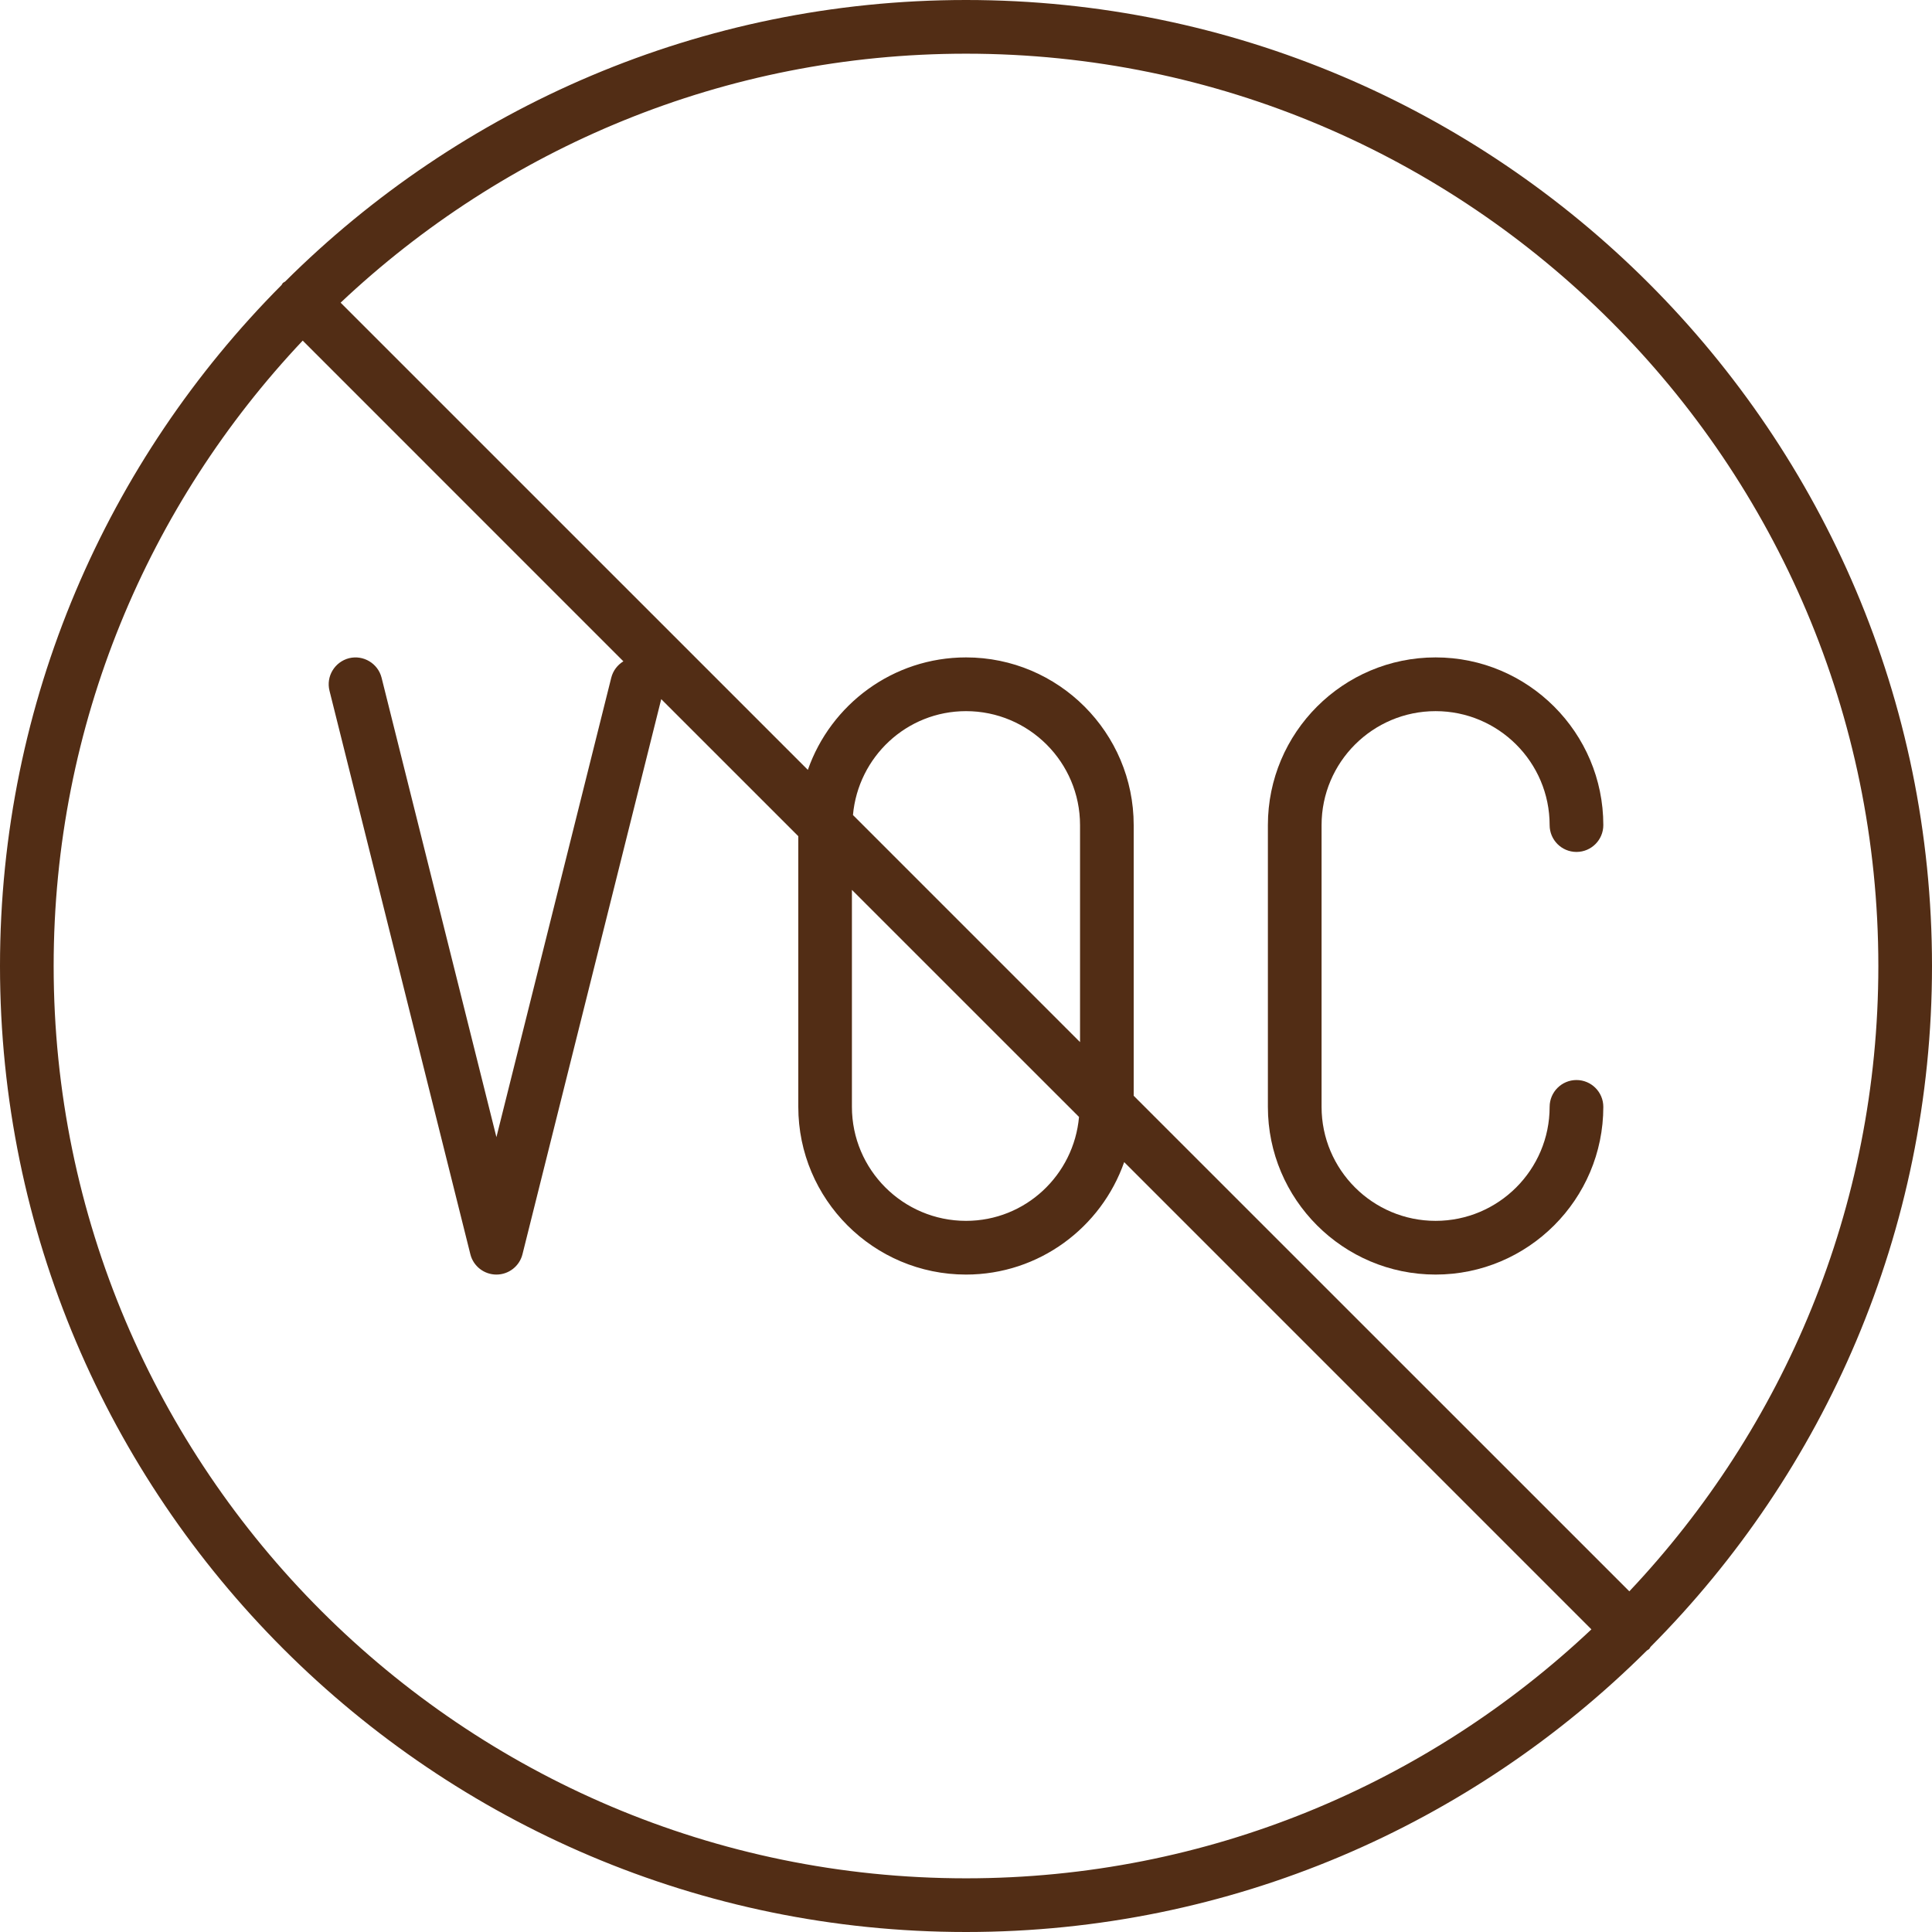
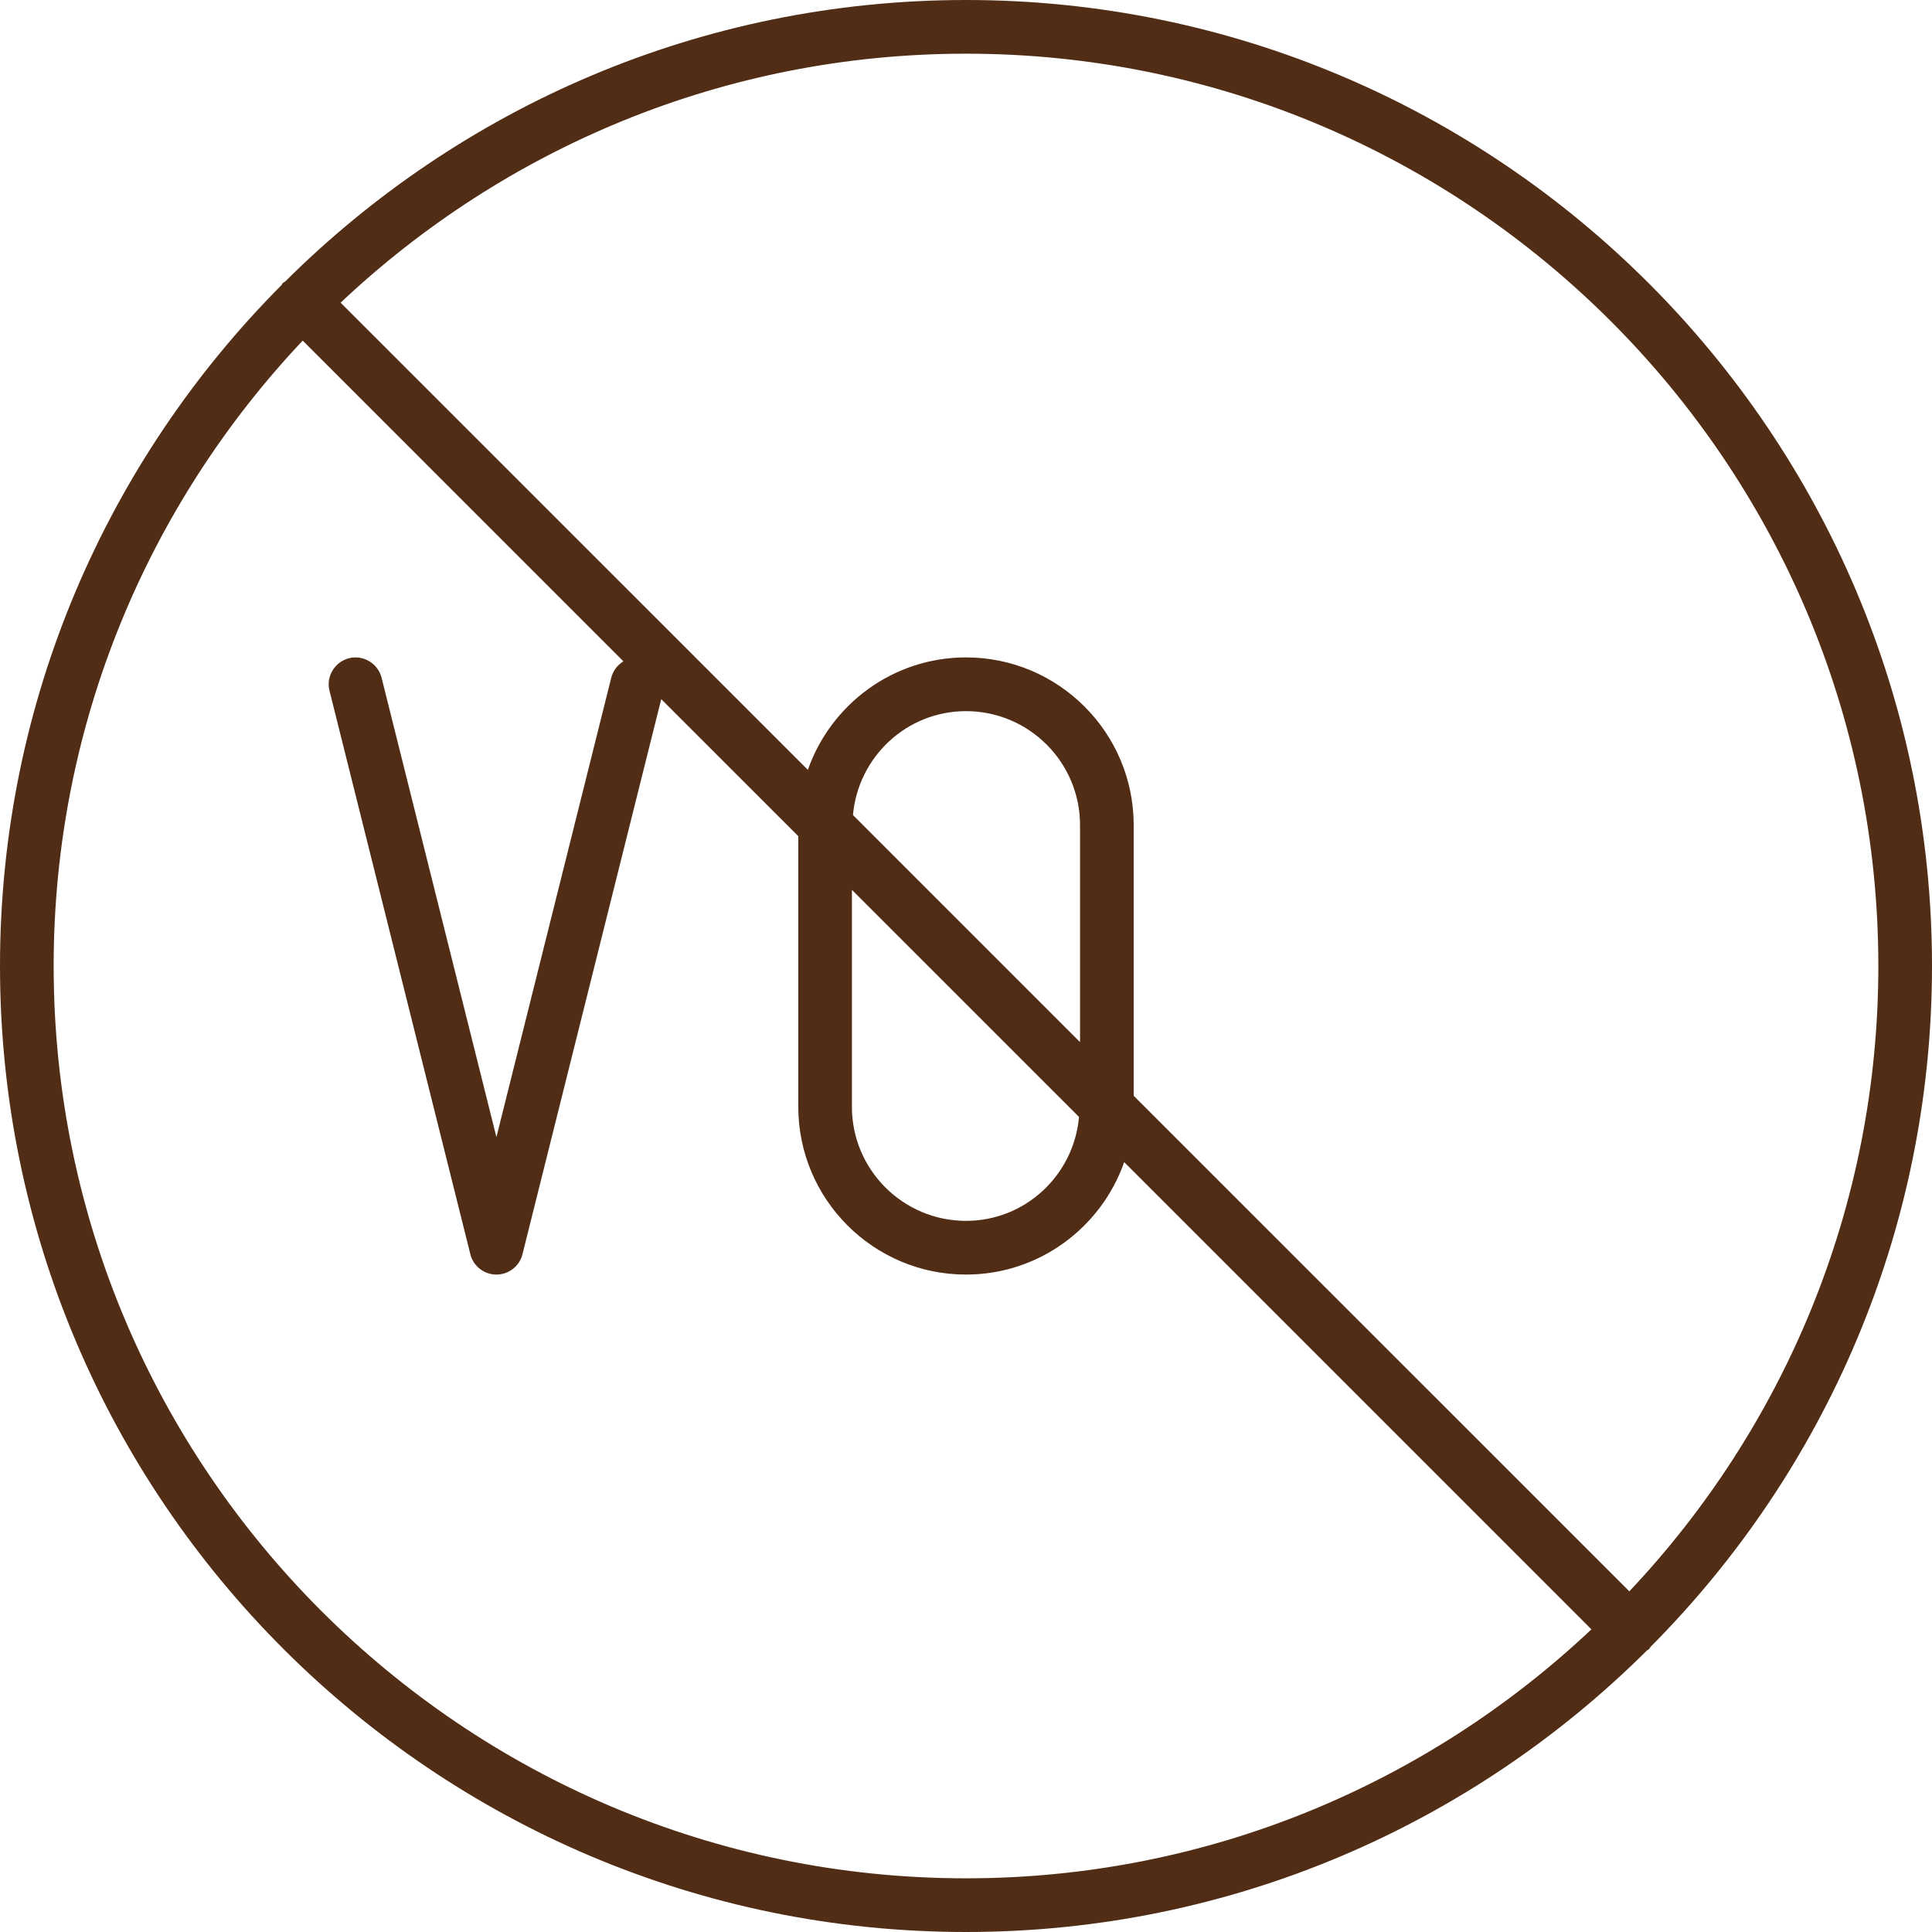
<svg xmlns="http://www.w3.org/2000/svg" version="1.1" id="Layer_1" x="0px" y="0px" width="512px" height="512px" viewBox="0 0 512 512" xml:space="preserve">
  <g>
    <path fill="#522D15" d="M437.412,436.438C483.487,390.125,512,326.328,512,256C512,114.844,397.161,0,256.006,0   C185.66,0,121.866,28.531,75.561,74.617c-0.191,0.133-0.406,0.219-0.578,0.359c-0.164,0.164-0.231,0.398-0.375,0.57   C28.524,121.867,0,185.664,0,256c0,141.164,114.827,256,256.006,256c70.334,0,134.12-28.516,180.445-74.602   c0.18-0.141,0.395-0.211,0.574-0.383C437.201,436.844,437.26,436.625,437.412,436.438z M497.781,256   c0,64.102-25.126,122.422-65.99,165.719L300.44,290.391v-71.727c0-24.516-19.927-44.445-44.435-44.445   c-19.372,0-35.853,12.477-41.915,29.805L90.268,80.211c43.321-40.859,101.632-65.984,165.738-65.984   C389.317,14.227,497.781,122.68,497.781,256z M225.767,235.828L285.952,296c-1.375,15.422-14.208,27.539-29.946,27.539   c-16.676,0-30.239-13.547-30.239-30.211V235.828z M226.044,215.992c1.379-15.398,14.211-27.531,29.962-27.531   c16.664,0,30.215,13.539,30.215,30.203v57.508L226.044,215.992z M14.219,256c0-64.094,25.125-122.414,66.001-165.734l84.982,84.992   c-1.539,0.945-2.734,2.445-3.215,4.352l-30.431,121.742l-30.431-121.742c-0.961-3.797-4.813-6.109-8.625-5.18   c-3.812,0.984-6.133,4.828-5.18,8.625l37.333,149.344c0.789,3.156,3.641,5.375,6.902,5.375c3.266,0,6.113-2.219,6.902-5.375   l36.775-147.117l36.325,36.32v71.727c0,24.508,19.926,44.445,44.446,44.445c19.368,0,35.849-12.477,41.915-29.805L421.74,431.797   c-43.321,40.852-101.632,65.977-165.734,65.977C122.694,497.773,14.219,389.32,14.219,256z" />
-     <path fill="#522D15" d="M380.45,337.773c24.501,0,44.446-19.938,44.446-44.445c0-3.922-3.195-7.109-7.113-7.109   c-3.926,0-7.114,3.188-7.114,7.109c0,16.664-13.555,30.211-30.219,30.211c-16.673,0-30.22-13.547-30.22-30.211v-74.664   c0-16.664,13.547-30.203,30.22-30.203c16.664,0,30.219,13.539,30.219,30.203c0,3.93,3.188,7.109,7.114,7.109   c3.918,0,7.113-3.18,7.113-7.109c0-24.516-19.945-44.445-44.446-44.445c-24.521,0-44.446,19.93-44.446,44.445v74.664   C336.004,317.836,355.93,337.773,380.45,337.773z" />
  </g>
</svg>